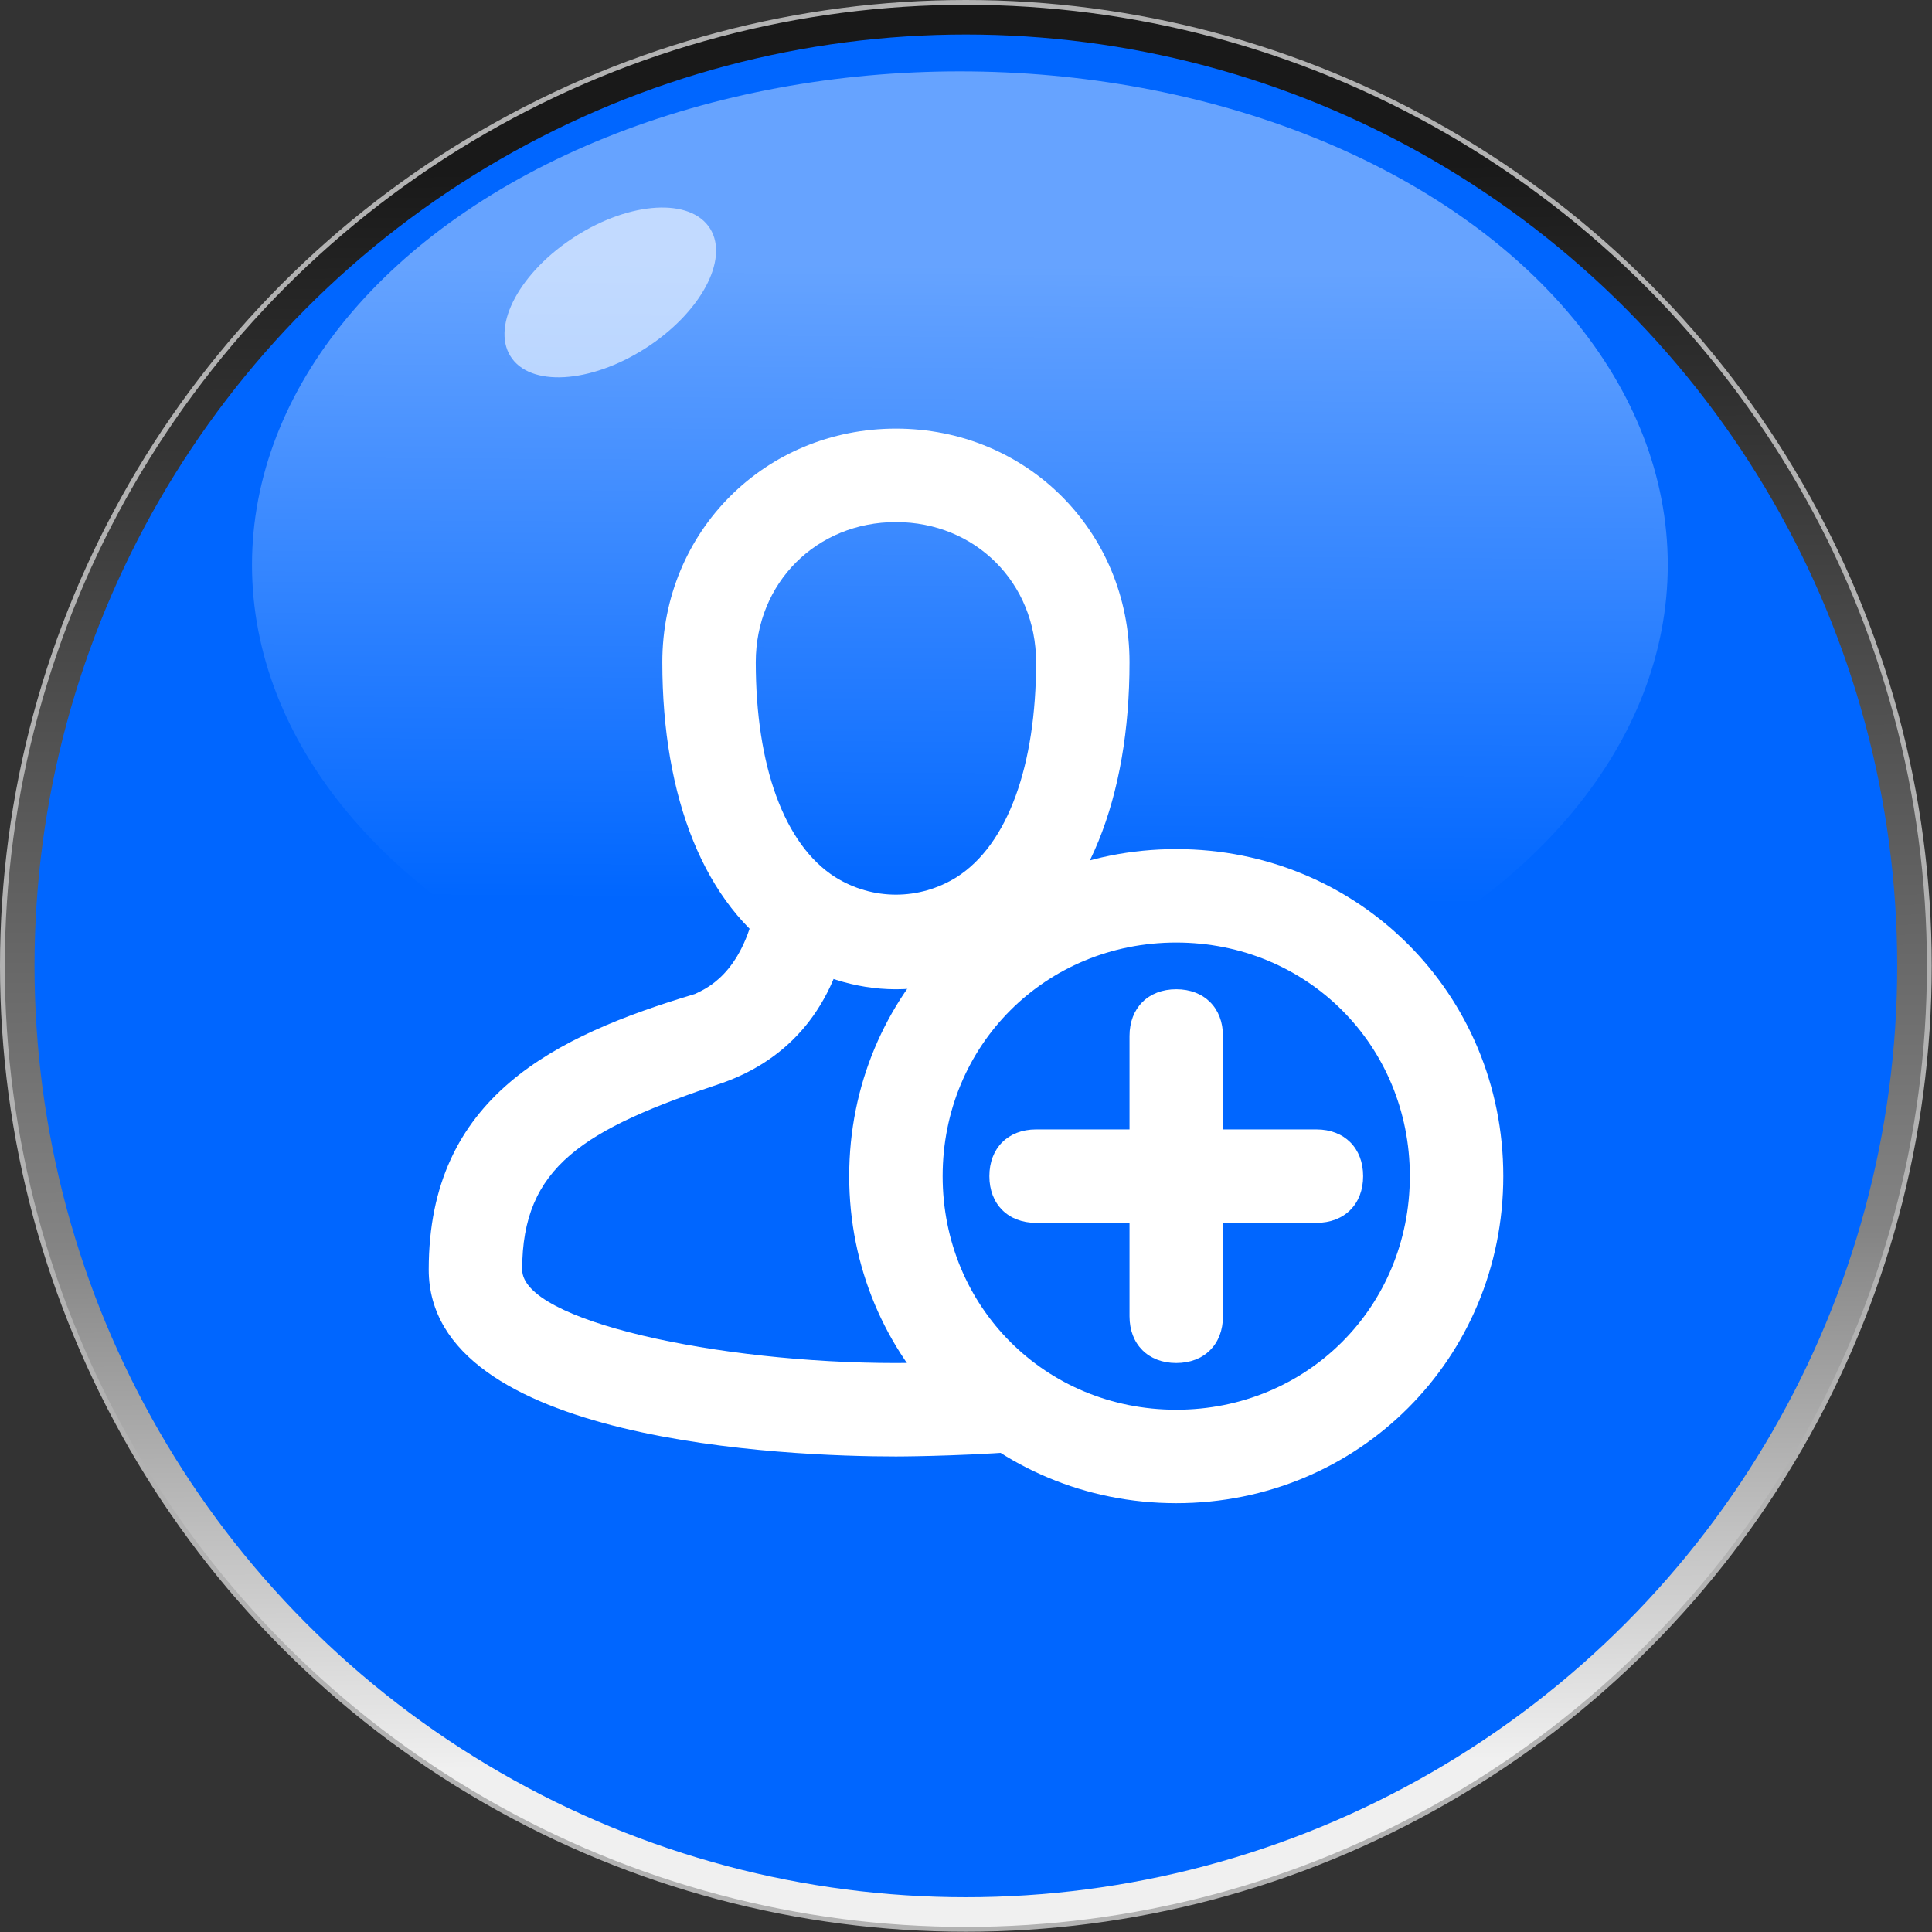
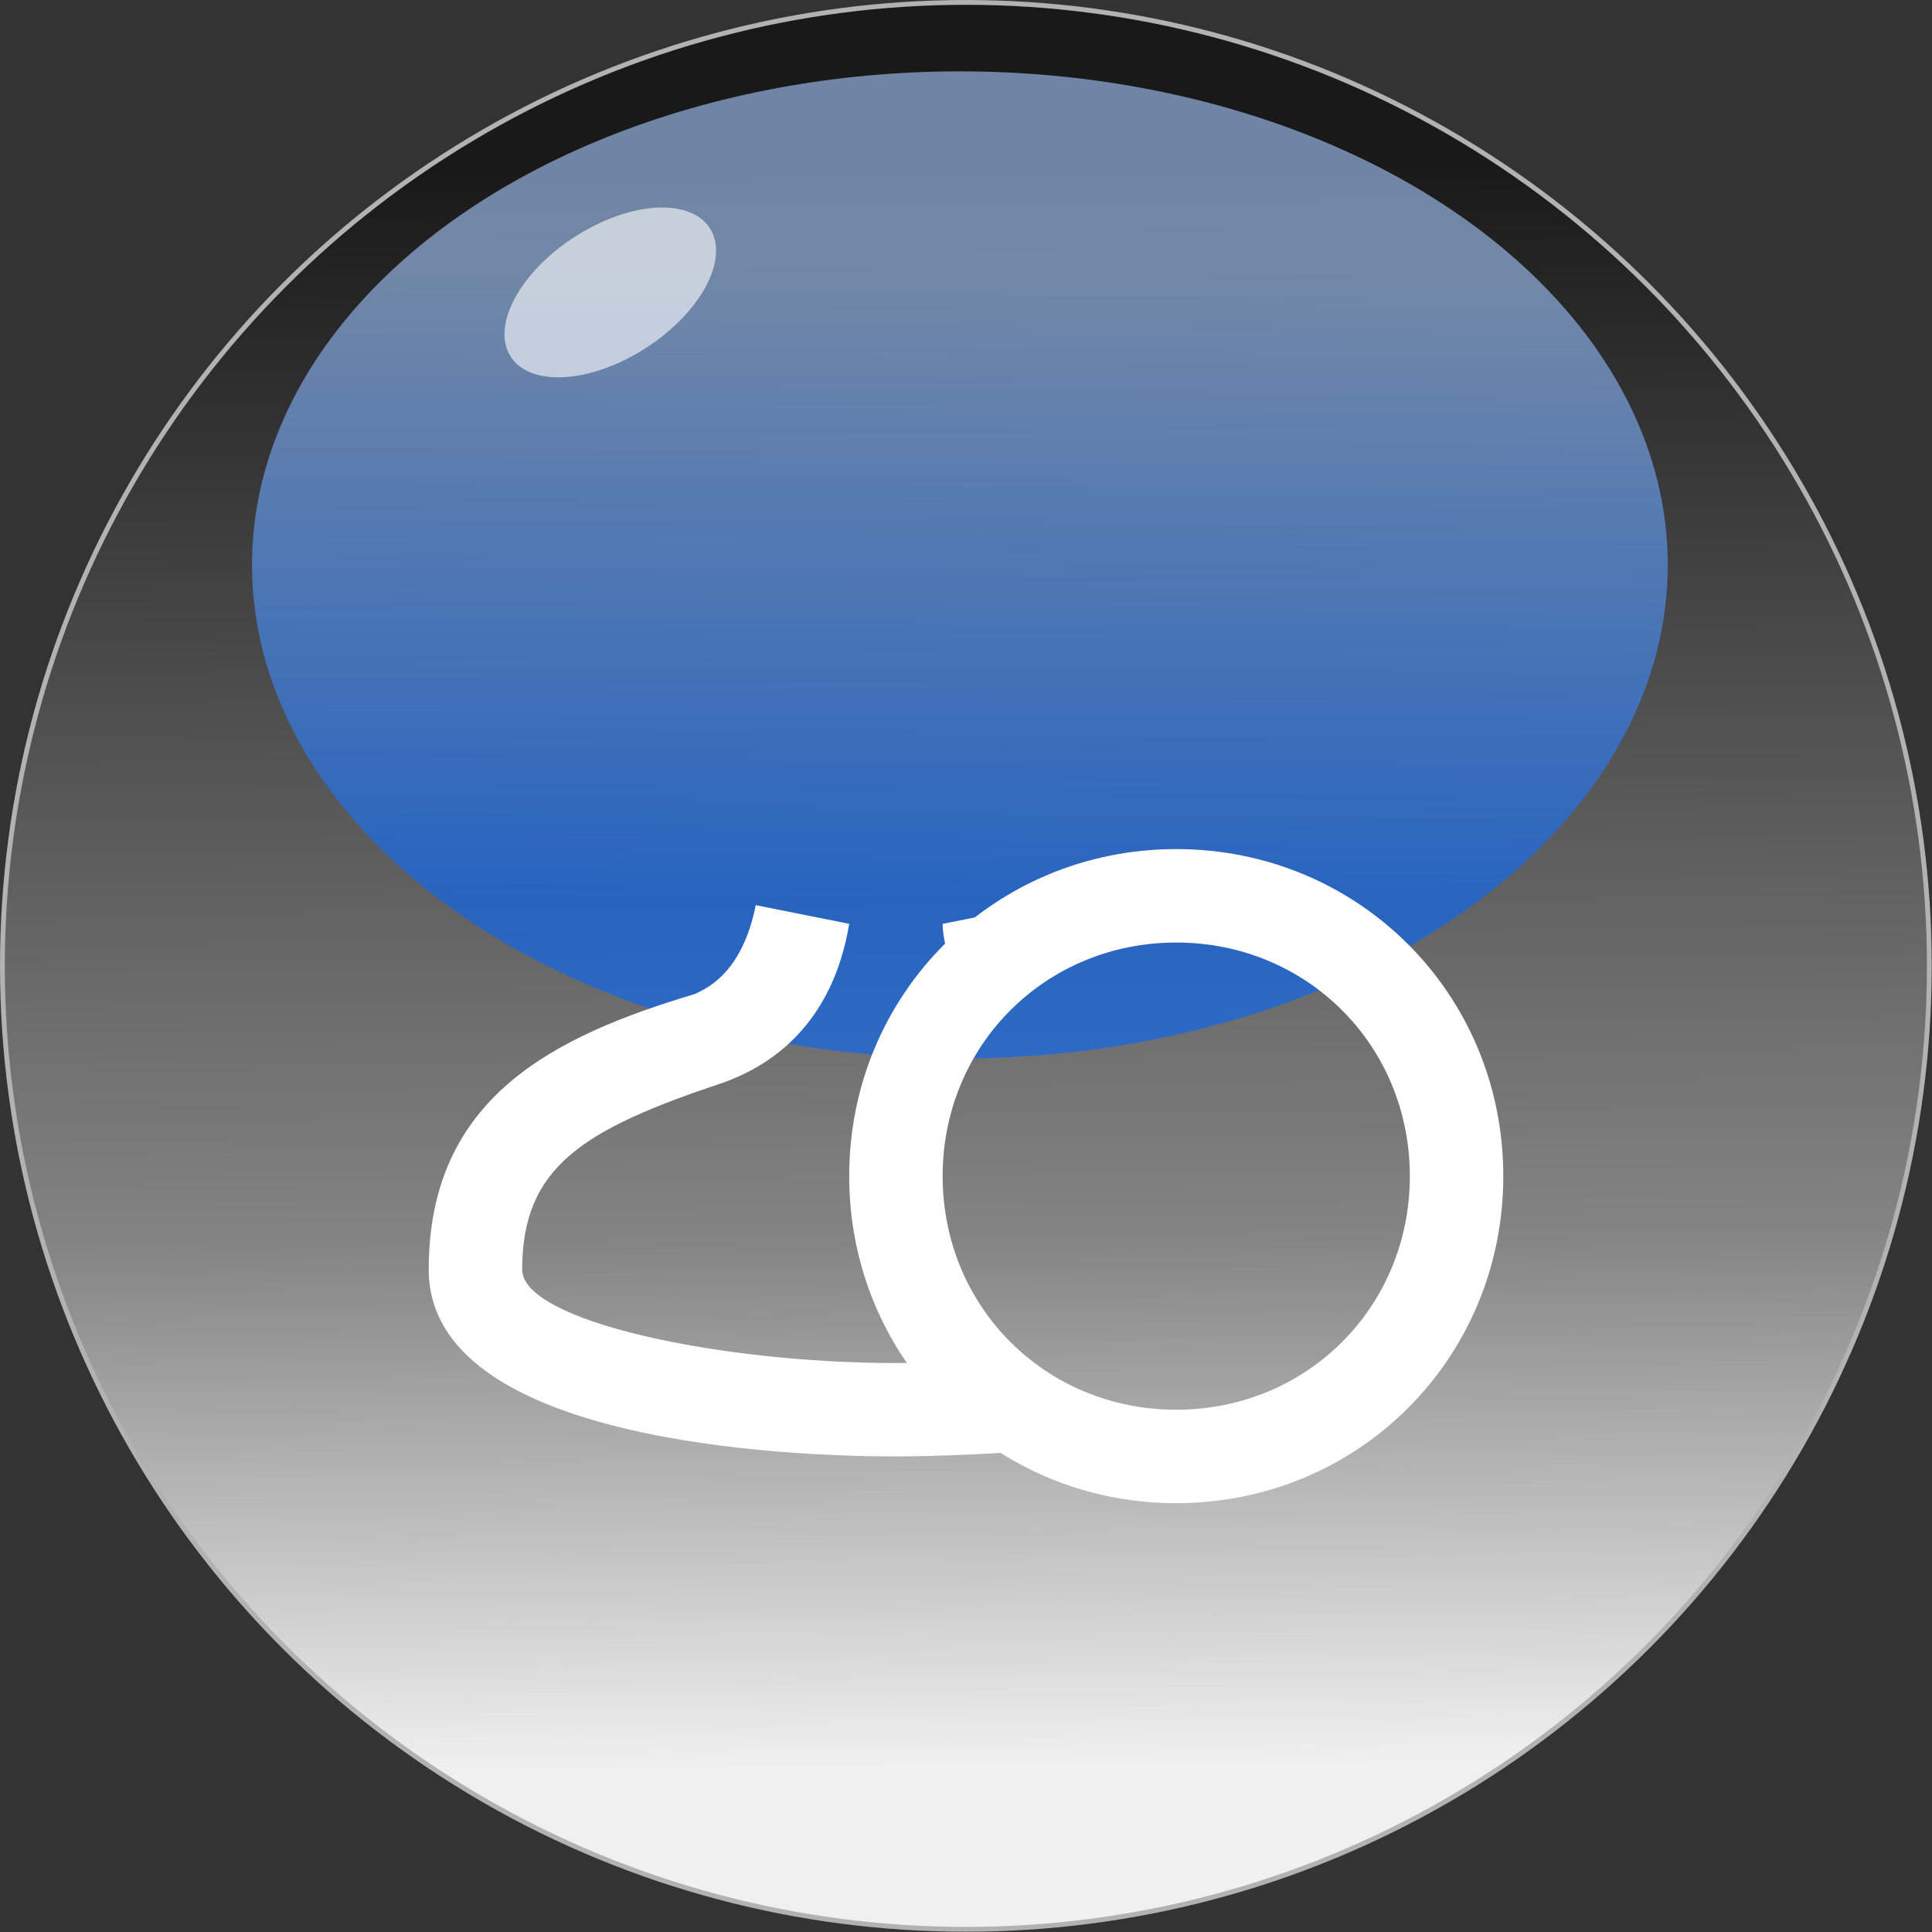
<svg xmlns="http://www.w3.org/2000/svg" xmlns:ns1="http://www.inkscape.org/namespaces/inkscape" xmlns:ns2="http://sodipodi.sourceforge.net/DTD/sodipodi-0.dtd" xmlns:xlink="http://www.w3.org/1999/xlink" xml:space="preserve" width="30.076mm" height="30.076mm" style="shape-rendering:geometricPrecision; text-rendering:geometricPrecision; image-rendering:optimizeQuality; fill-rule:evenodd; clip-rule:evenodd" viewBox="0 0 7.221 7.221" id="svg2" version="1.1" ns1:version="0.48.3.1 r9886" ns2:docname="复件 280.svg">
  <rect x="0" y="0" width="7.221" height="7.221" fill="#333333" stroke="none" />
  <ns2:namedview pagecolor="#ffffff" bordercolor="#666666" borderopacity="1" objecttolerance="10" gridtolerance="10" guidetolerance="10" ns1:pageopacity="0" ns1:pageshadow="2" ns1:window-width="1440" ns1:window-height="844" id="namedview28" showgrid="false" ns1:zoom="3.1318088" ns1:cx="-12.576371" ns1:cy="46.697547" ns1:window-x="-4" ns1:window-y="-4" ns1:window-maximized="1" ns1:current-layer="svg2" />
  <defs id="defs4">
    <linearGradient ns1:collect="always" id="linearGradient3782">
      <stop style="stop-color:#aaccff;stop-opacity:1" offset="0" id="stop3784" />
      <stop style="stop-color:#0066ff;stop-opacity:1" offset="1" id="stop3786" />
    </linearGradient>
    <style type="text/css" id="style6">
   
    .str0 {stroke:#B2B2B2;stroke-width:0.018}
    .fil3 {fill:white}
    .fil1 {fill:#006BF7}
    .fil2 {fill:#78D3FA}
    .fil4 {fill:white}
    .fil0 {fill:url(#id0)}
   
  </style>
    <linearGradient id="id0" gradientUnits="userSpaceOnUse" x1="3.582" y1="0.63" x2="3.639" y2="6.591">
      <stop offset="0" style="stop-color:#191919" id="stop9" />
      <stop offset="0.671" style="stop-color:#848484" id="stop11" />
      <stop offset="1" style="stop-color:#F0F0F0" id="stop13" />
    </linearGradient>
    <linearGradient ns1:collect="always" xlink:href="#linearGradient3782" id="linearGradient3788" x1="3.641" y1="0.994" x2="3.626" y2="3.366" gradientUnits="userSpaceOnUse" gradientTransform="matrix(0.935,0,0,0.982,0.233,-0.057)" />
    <style id="style3049" type="text/css">
   
    .fil0 {fill:white}
   
  </style>
  </defs>
  <circle ns2:ry="3.60131" ns2:rx="3.60131" ns2:cy="3.61044" ns2:cx="3.61044" style="fill:url(#id0);stroke:#b2b2b2;stroke-width:0.018" id="circle17" r="3.601" cy="3.61" cx="3.61" class="fil0 str0" />
  <g id="light" ns1:label="#g3003" style="fill:#0066ff">
-     <circle class="fil1" cx="3.61" cy="3.61" r="3.481" id="circle19" ns2:cx="3.61044" ns2:cy="3.61044" ns2:rx="3.48067" ns2:ry="3.48067" style="fill:#0066ff" />
-   </g>
+     </g>
  <g id="hmigradengt" ns1:label="#g2997">
    <ellipse transform="matrix(1.069,0,0,1.018,-0.249,0.058)" class="fil2" cx="3.589" cy="2.017" rx="2.475" ry="1.812" id="ellipse21" ns2:cx="3.589" ns2:cy="2.0169101" ns2:rx="2.47492" ns2:ry="1.81222" style="opacity:0.6;fill:url(#linearGradient3788);fill-opacity:1" />
  </g>
  <ellipse style="opacity:0.6;fill:#ffffff" ns2:ry="0.24152701" ns2:rx="0.452851" ns2:cy="0" ns2:cx="0" cy="0" cx="0" id="ellipse26" ry="0.242" rx="0.453" transform="matrix(0.824,-0.526,0.538,0.866,2.281,1.093)" class="fil4" />
  <g id="shape" ns1:label="#g3115">
    <g transform="matrix(3.0817522e-6,0,0,3.0817522e-6,-1.863,1.602)" id="g3091" style="fill-rule:evenodd">
      <g id="图层_x0020_1">
        <g id="_171042784">
          <g id="g3054">
            <g id="g3056">
              <g id="g3058">
-                 <path style="fill:#ffffff" ns1:connector-curvature="0" id="_171058872" class="fil0" d="m 2201080,963258 -339973,0 c -33990.3,0 -56668.6,-22655 -56668.6,-56660.9 0,-34005.9 22655,-56668.6 56668.6,-56668.6 l 339973,0 c 34005.9,0 56668.6,22662.8 56668.6,56668.6 0,34005.9 -22678.4,56660.9 -56668.6,56660.9 z" />
-               </g>
+                 </g>
            </g>
            <g id="g3061">
              <g id="g3063">
-                 <path style="fill:#ffffff" ns1:connector-curvature="0" id="_171056352" class="fil0" d="m 2031080,1133240 c -33990.3,0 -56668.6,-22662.8 -56668.6,-56668.6 l 0,-339973 c 0,-33990.3 22662.8,-56668.6 56668.6,-56668.6 34005.9,0 56668.6,22655 56668.6,56668.6 l 0,339973 c 0,34005.9 -22662.8,56668.6 -56668.6,56668.6 z" />
-               </g>
+                 </g>
            </g>
            <g id="g3066">
              <g id="g3068">
                <path style="fill:#ffffff" ns1:connector-curvature="0" id="_171054104" class="fil0" d="m 2031080,1303240 c -220987,0 -396642,-175654 -396642,-396642 0,-220987 175654,-396642 396642,-396642 220987,0 396642,175654 396642,396642 0,220987 -175654,396642 -396642,396642 z m 0,-679954 c -158647,0 -283312,124665 -283312,283312 0,158647 124665,283304 283312,283304 158647,0 283312,-124657 283312,-283304 0,-158647 -124665,-283312 -283312,-283312 z" />
              </g>
            </g>
            <g id="g3071">
              <g id="g3073">
-                 <path style="fill:#ffffff" ns1:connector-curvature="0" id="_171051384" class="fil0" d="m 1691110,679954 c -50997.1,0 -96330.5,-17006.8 -135992,-39661.8 -96330.5,-62340.2 -147320,-192661 -147320,-356980 0,-158647 124665,-283312 283312,-283312 158647,0 283304,124665 283304,283312 0,164319 -50989.3,294640 -147320,356980 -39661.8,22655 -84995.2,39661.8 -135984,39661.8 z m 0,-566616 c -96330.5,0 -169983,73644.3 -169983,169975 0,124657 34013.7,220987 96330.5,260649 45341.1,28334.3 102002,28334.3 147320,0 62316.8,-39661.8 96330.5,-135992 96330.5,-260649 0,-96330.5 -73675.5,-169975 -169998,-169975 z" />
-               </g>
+                 </g>
            </g>
            <g id="g3076">
              <g id="g3078">
                <path style="fill:#ffffff" ns1:connector-curvature="0" id="_171048768" class="fil0" d="m 1691110,1246570 c -130321,0 -566624,-17006.8 -566624,-226643 0,-209660 152999,-283304 322974,-334301 11327.5,-5671.54 56668.6,-22678.4 73667.7,-107674 l 113337,22655 c -17006.8,102002 -73675.5,164327 -152999,192653 -169998,56668.6 -243642,102010 -243642,226667 0,62324.6 237994,113337 453302,113337 0,0 62324.6,0 135992,-5679.3 l 11327.5,113329 c -79339.2,5655.9 -147335,5655.9 -147335,5655.9 z" />
              </g>
            </g>
            <g id="g3081">
              <g id="g3083">
                <path style="fill:#ffffff" ns1:connector-curvature="0" id="_171046520" class="fil0" d="m 1764780,662947 c -11327.5,-22655 -17006.8,-45333.4 -17006.8,-62316.8 l 113337,-22662.8 c 0,11335.3 5671.5,28334.3 11327.5,45341.1 l -107658,39638.4 z" />
              </g>
            </g>
          </g>
        </g>
      </g>
    </g>
  </g>
</svg>